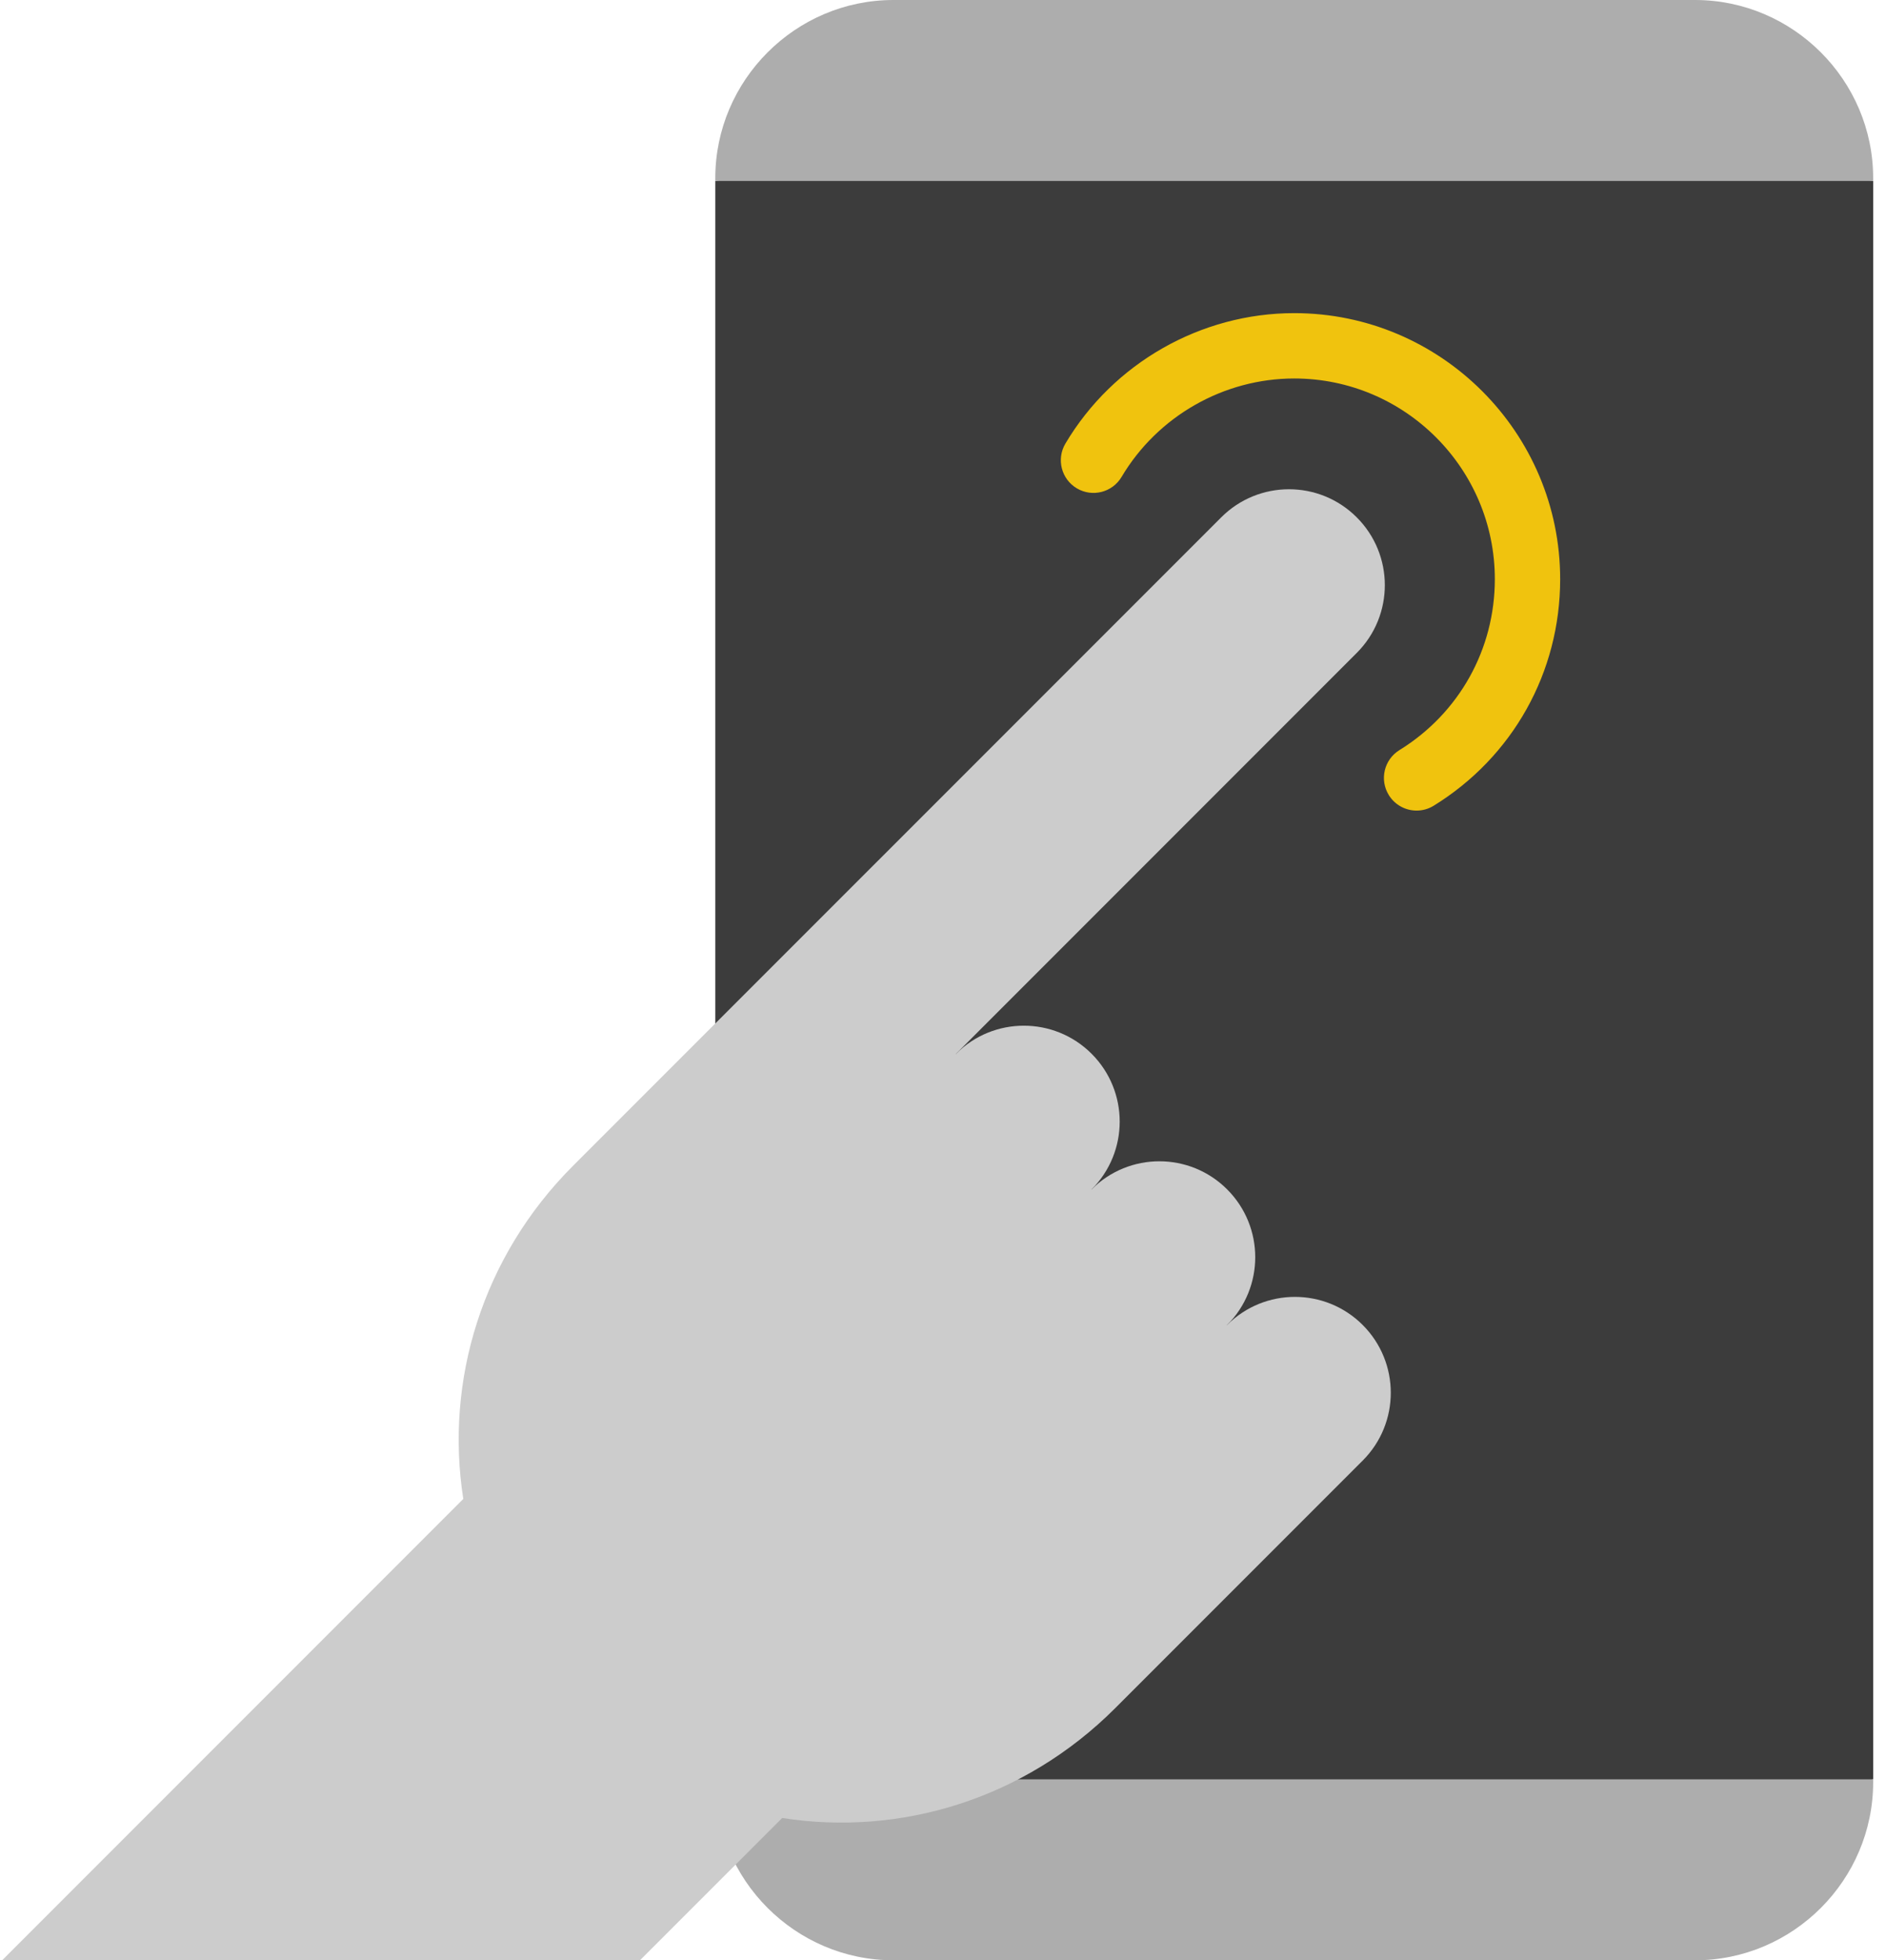
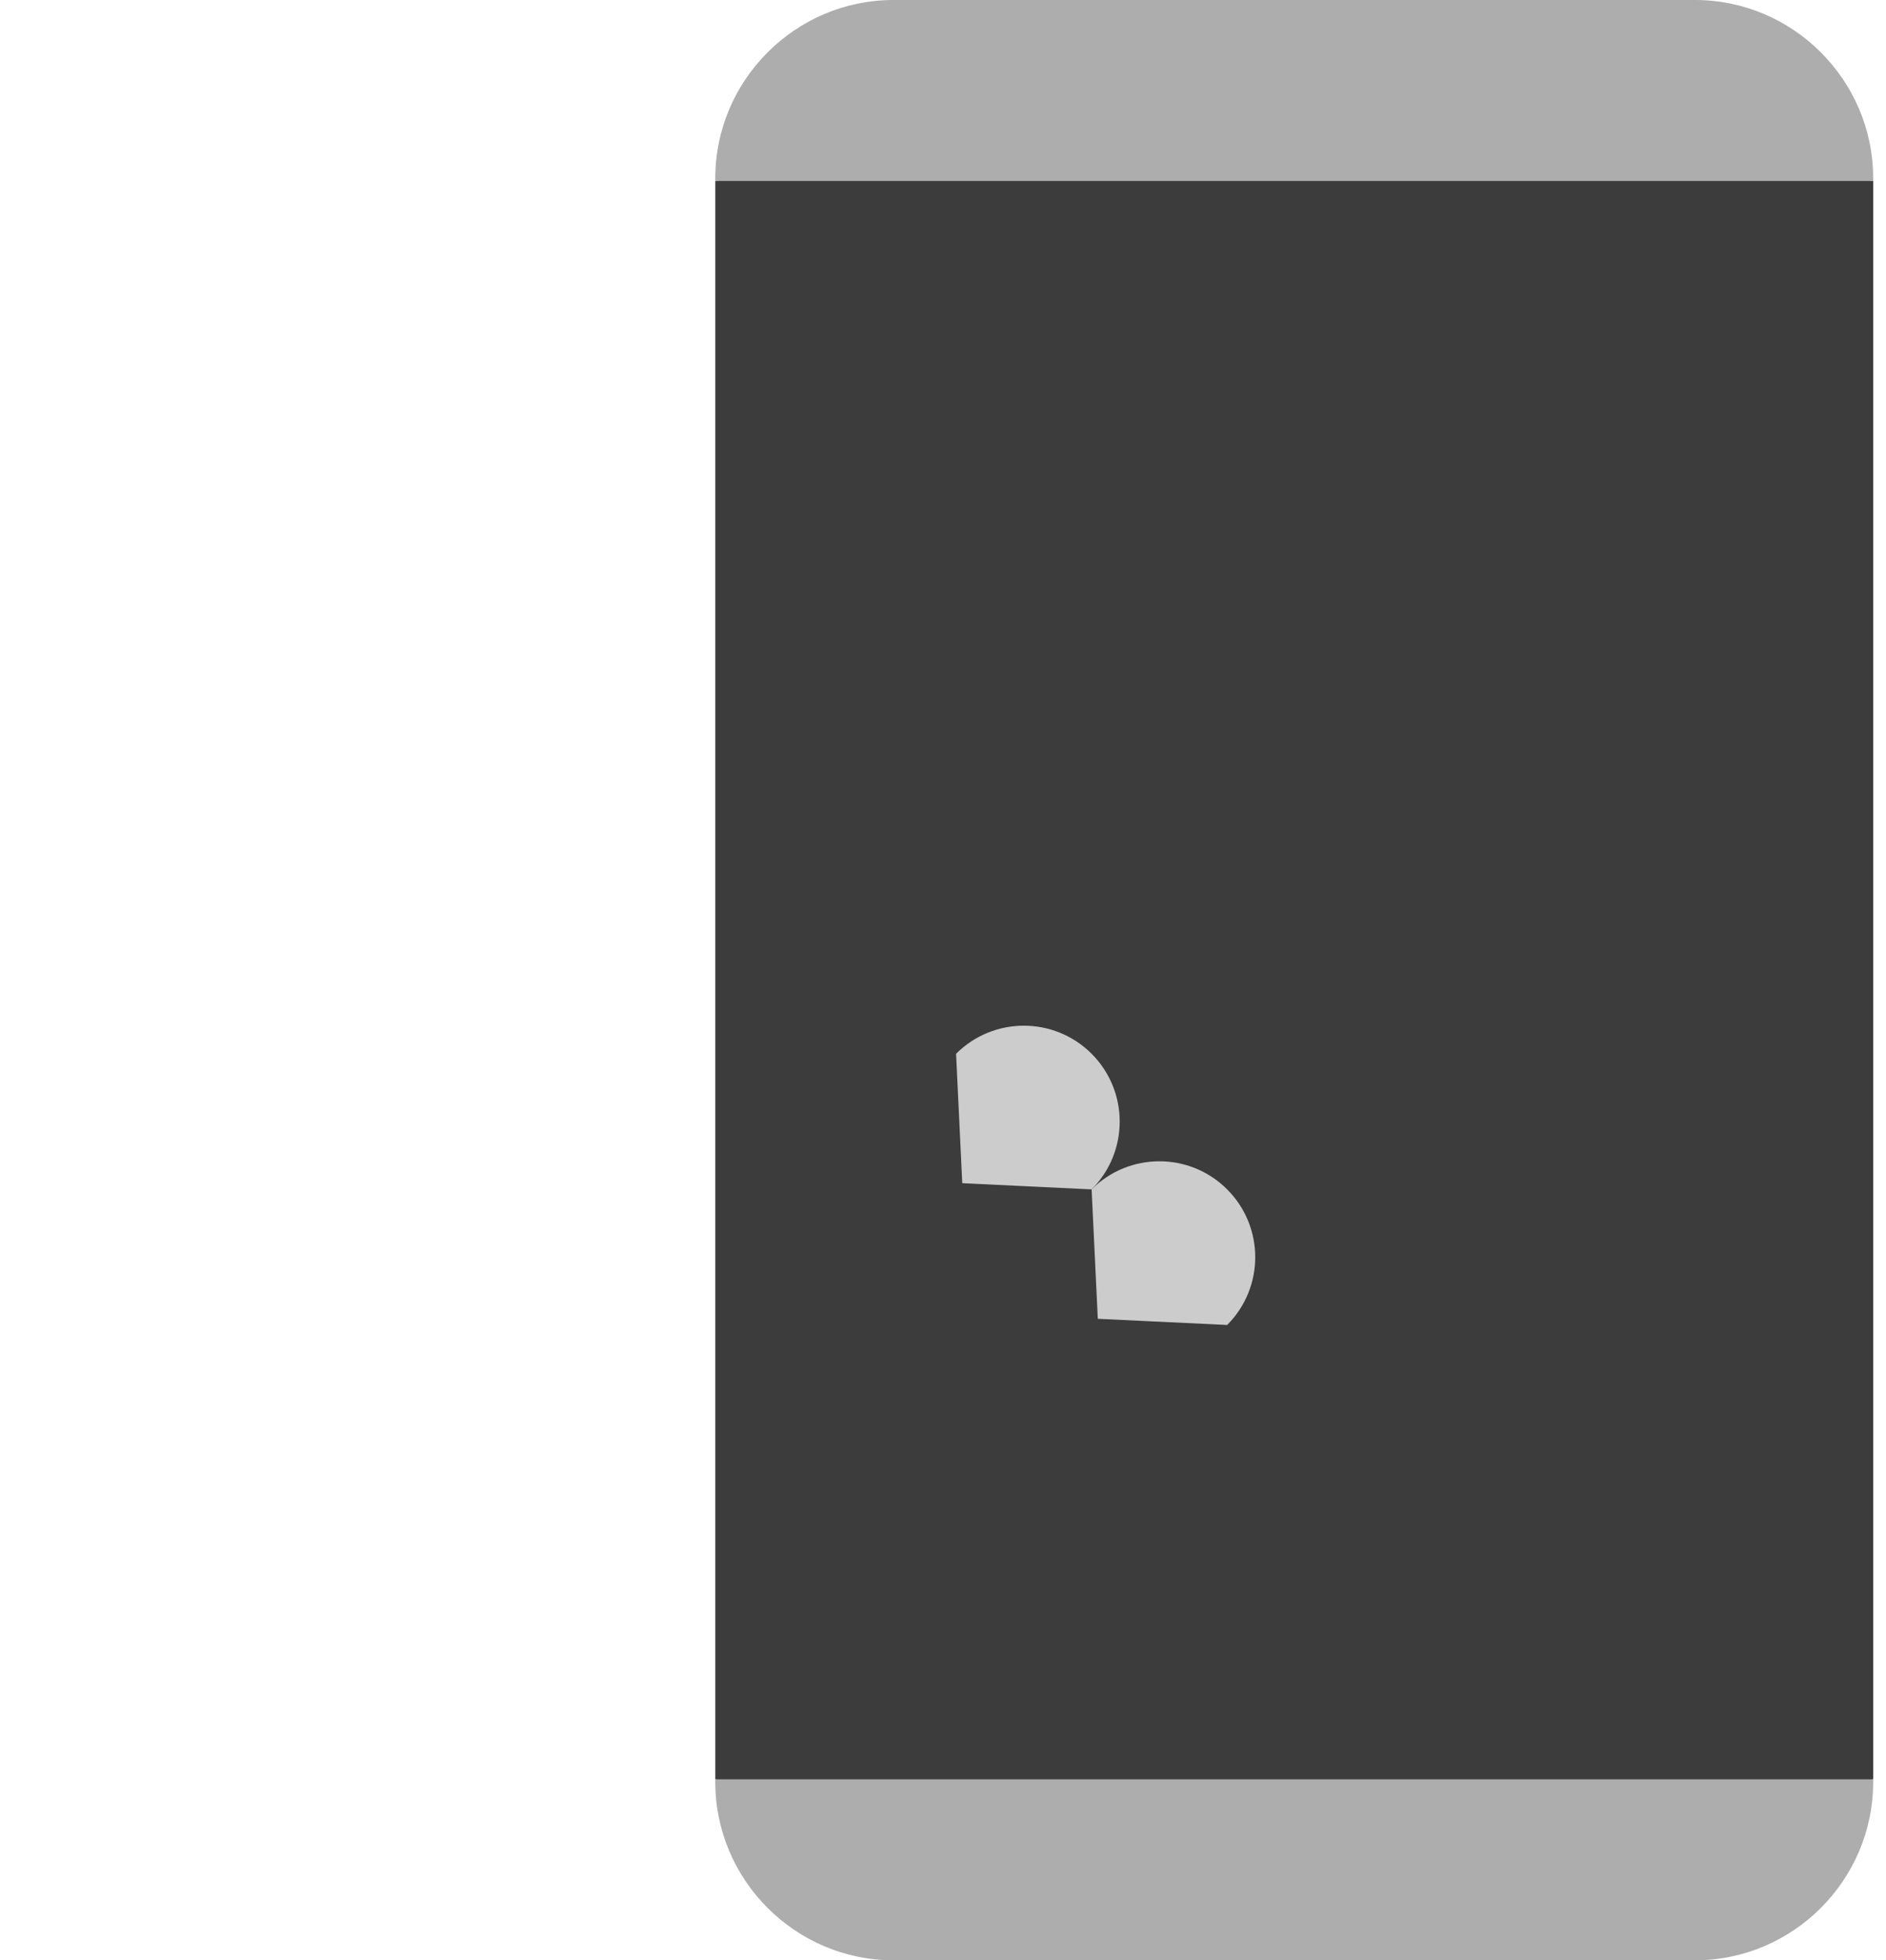
<svg xmlns="http://www.w3.org/2000/svg" width="77px" height="80px" viewBox="0 0 77 80" version="1.1">
  <title>hand-gesture (1)</title>
  <desc>Created with Sketch.</desc>
  <defs />
  <g id="Welcome" stroke="none" stroke-width="1" fill="none" fill-rule="evenodd">
    <g id="v2_form-copy" transform="translate(-597, -3247)" fill-rule="nonzero">
      <g id="Group-19" transform="translate(-64, 1803)">
        <g id="Group-2" transform="translate(524, 785)">
          <g id="Group-22-Copy-3" transform="translate(19, 659)">
            <g id="hand-gesture-(1)" transform="translate(118, 0)">
              <path d="M76.477,72.615 L52.84,76.171 L29.204,72.615 C29.204,68.135 29.204,11.941 29.204,7.385 L52.84,3.829 L76.477,7.385 L76.477,72.615 Z" id="Shape" fill="#3C3C3C" />
              <g id="Group" transform="translate(29.062, 0)" fill="#ADADAD">
                <path d="M47.414,7.385 L0.141,7.385 C0.141,7.344 0.141,7.307 0.141,7.273 C0.141,3.273 3.414,0 7.414,0 L40.141,0 C44.141,0 47.414,3.273 47.414,7.273 L47.414,7.385 Z" id="Shape" />
                <path d="M47.414,72.727 C47.414,76.727 44.141,80 40.141,80 L7.414,80 C3.414,80 0.141,76.727 0.141,72.727 C0.141,72.695 0.141,72.658 0.141,72.615 L47.414,72.615 L47.414,72.727 Z" id="Shape" />
              </g>
-               <path d="M57.836,33.08 C57.389,33.08 56.953,32.855 56.701,32.447 C56.314,31.82 56.508,30.999 57.135,30.612 C59.574,29.106 61.03,26.498 61.03,23.636 C61.03,19.12 57.356,15.446 52.84,15.446 C49.962,15.446 47.261,16.985 45.791,19.463 C45.415,20.096 44.597,20.305 43.964,19.929 C43.33,19.553 43.122,18.735 43.498,18.102 C45.446,14.819 49.026,12.779 52.84,12.779 C58.827,12.779 63.697,17.65 63.697,23.636 C63.697,27.43 61.768,30.886 58.535,32.881 C58.317,33.016 58.075,33.08 57.836,33.08 Z" id="Shape" fill="#F0C30E" />
              <g id="Group" transform="translate(38.906, 41.719)" fill="#CCCCCC">
-                 <path d="M16.729,17.887 L11.448,17.635 L11.195,12.353 C12.724,10.825 15.2,10.825 16.729,12.353 C18.258,13.882 18.258,16.358 16.729,17.887 Z" id="Shape" />
                <path d="M11.195,12.353 L5.914,12.101 L5.662,6.82 C7.19,5.291 9.667,5.291 11.195,6.82 C12.724,8.348 12.724,10.825 11.195,12.353 Z" id="Shape" />
                <path d="M5.662,6.82 L0.38,6.567 L0.128,1.286 C1.656,-0.243 4.133,-0.243 5.662,1.286 C7.19,2.815 7.19,5.291 5.662,6.82 Z" id="Shape" />
              </g>
-               <path d="M39.034,43.005 L55.392,26.646 C56.921,25.118 56.921,22.641 55.392,21.113 C53.864,19.584 51.388,19.584 49.859,21.113 C49.859,21.113 27.005,43.966 23.398,47.573 C19.683,51.289 18.159,56.347 18.915,61.171 L0.086,80 L26.127,80 L31.935,74.192 C36.759,74.947 41.817,73.424 45.533,69.708 C49.678,65.563 55.635,59.606 55.635,59.606 L39.034,43.005 Z" id="Shape" fill="#CCCCCC" />
            </g>
          </g>
        </g>
      </g>
    </g>
  </g>
</svg>